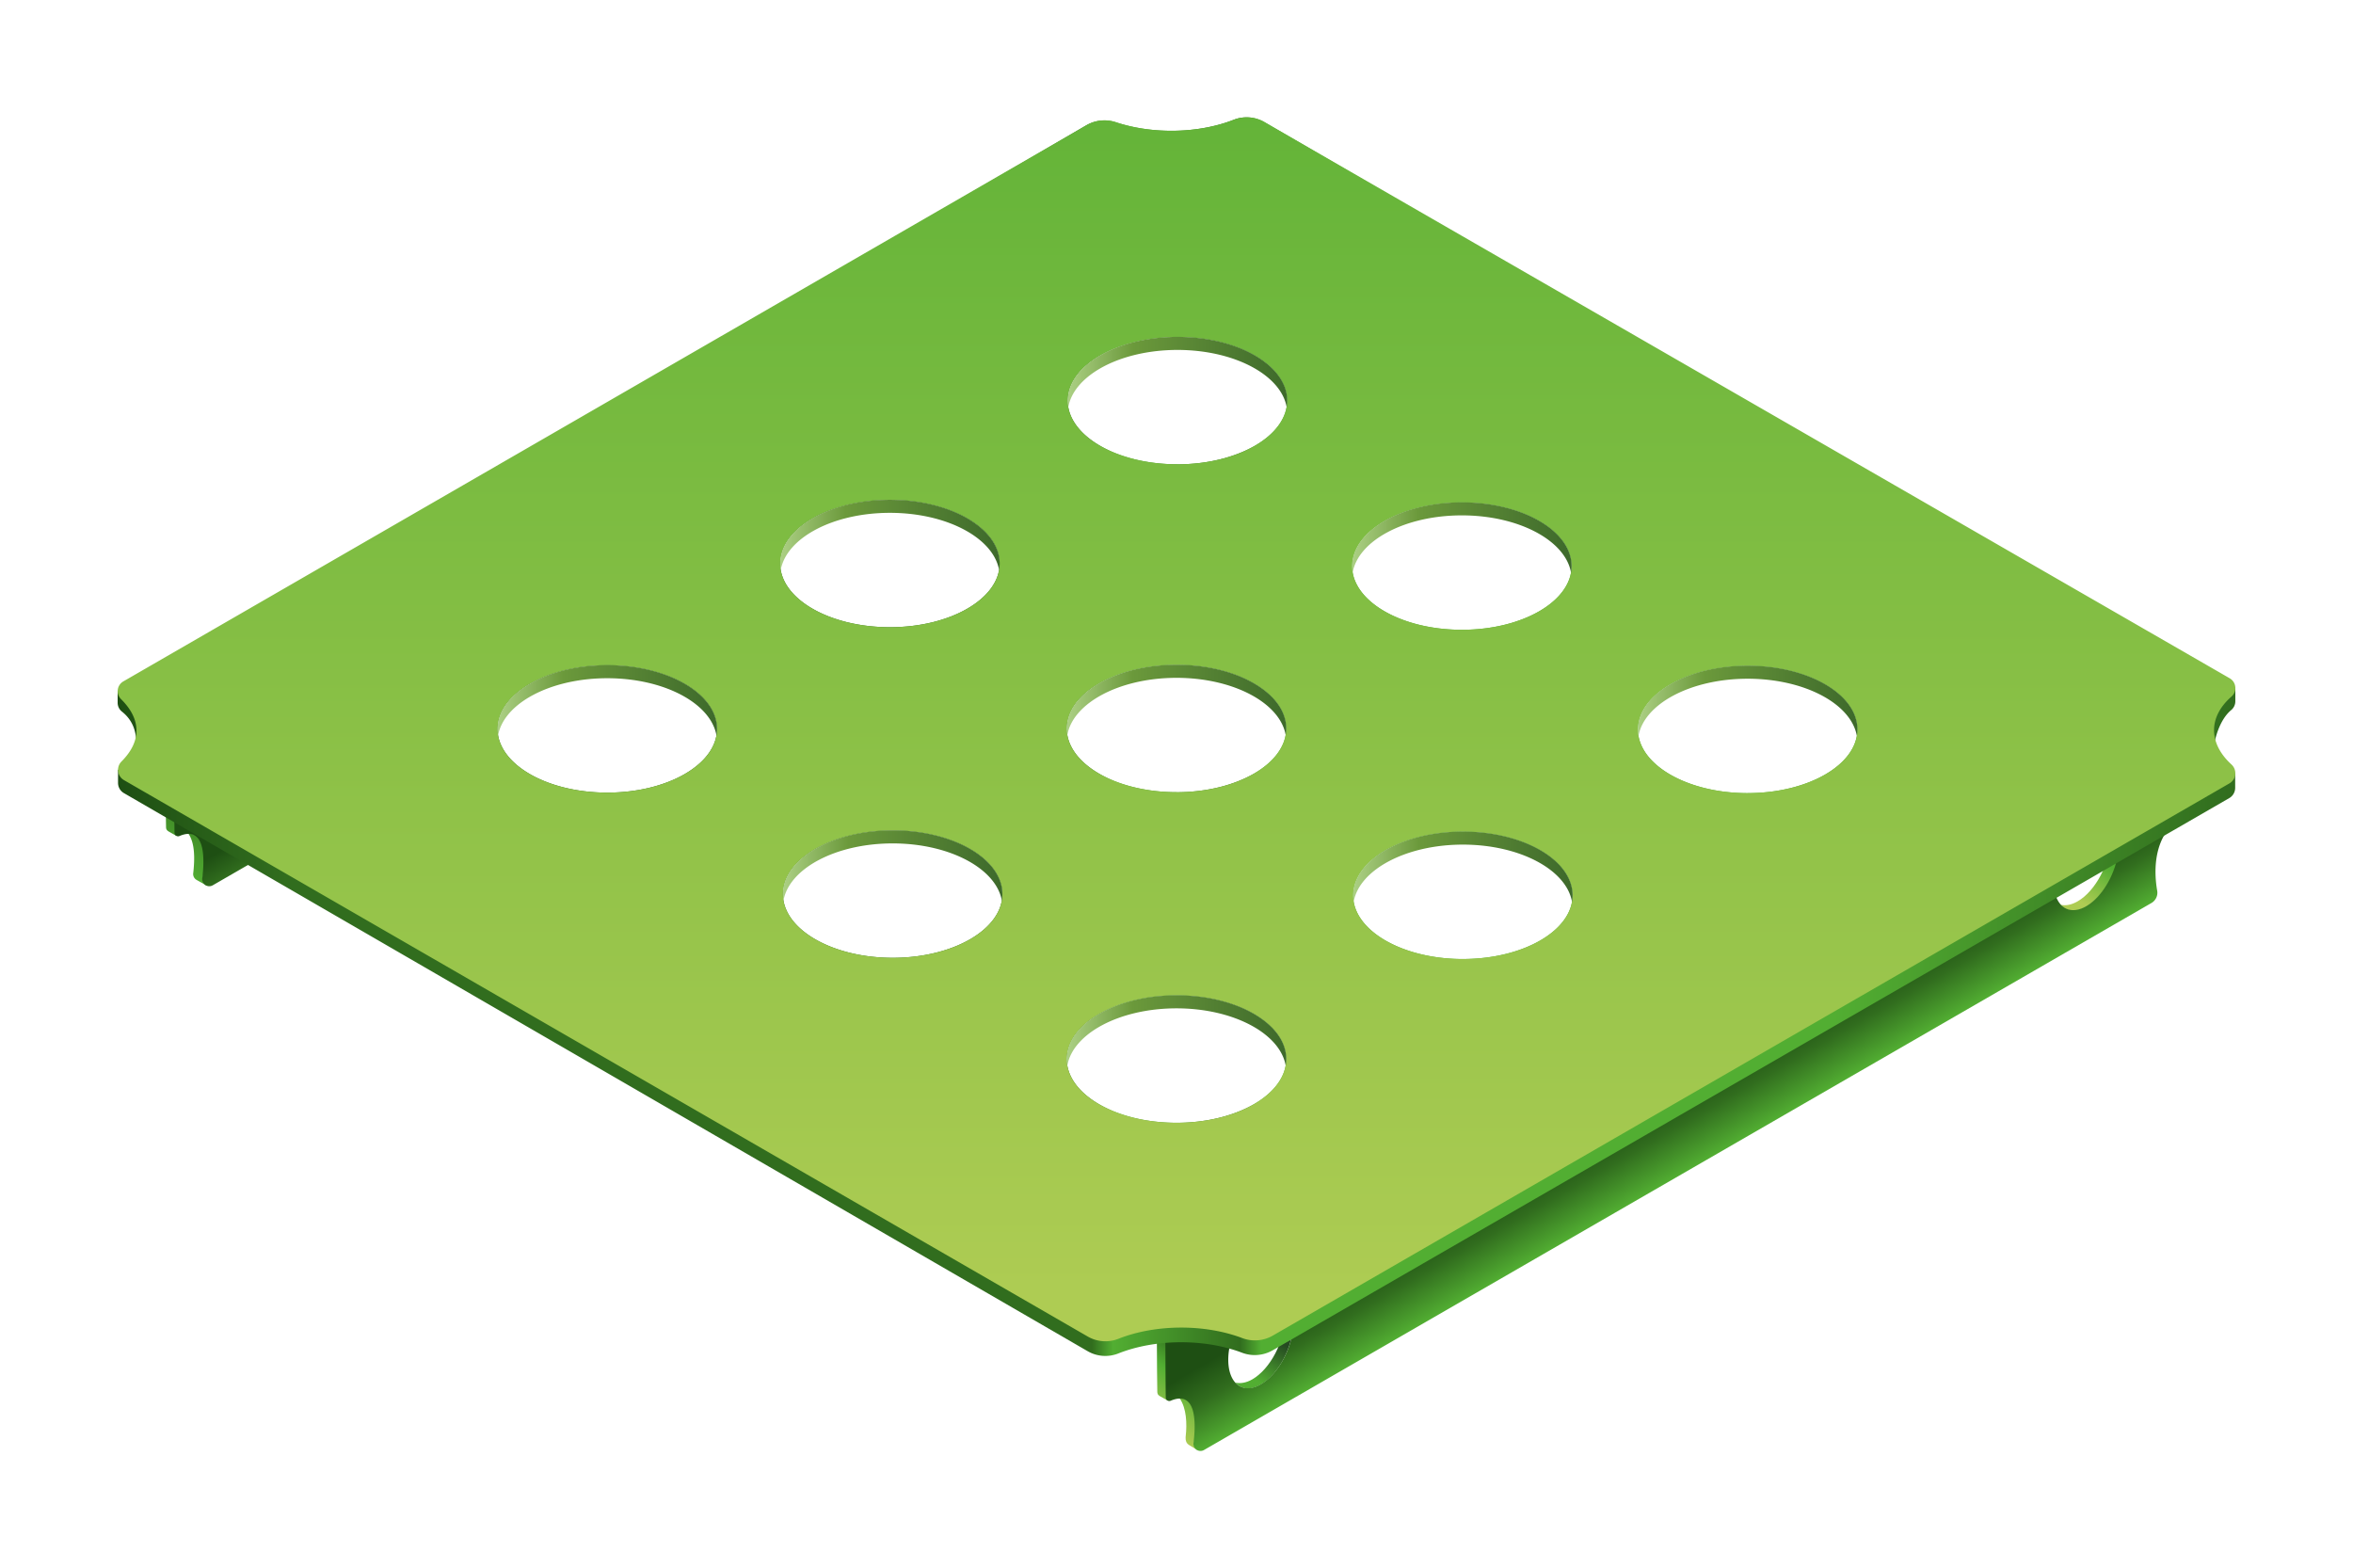
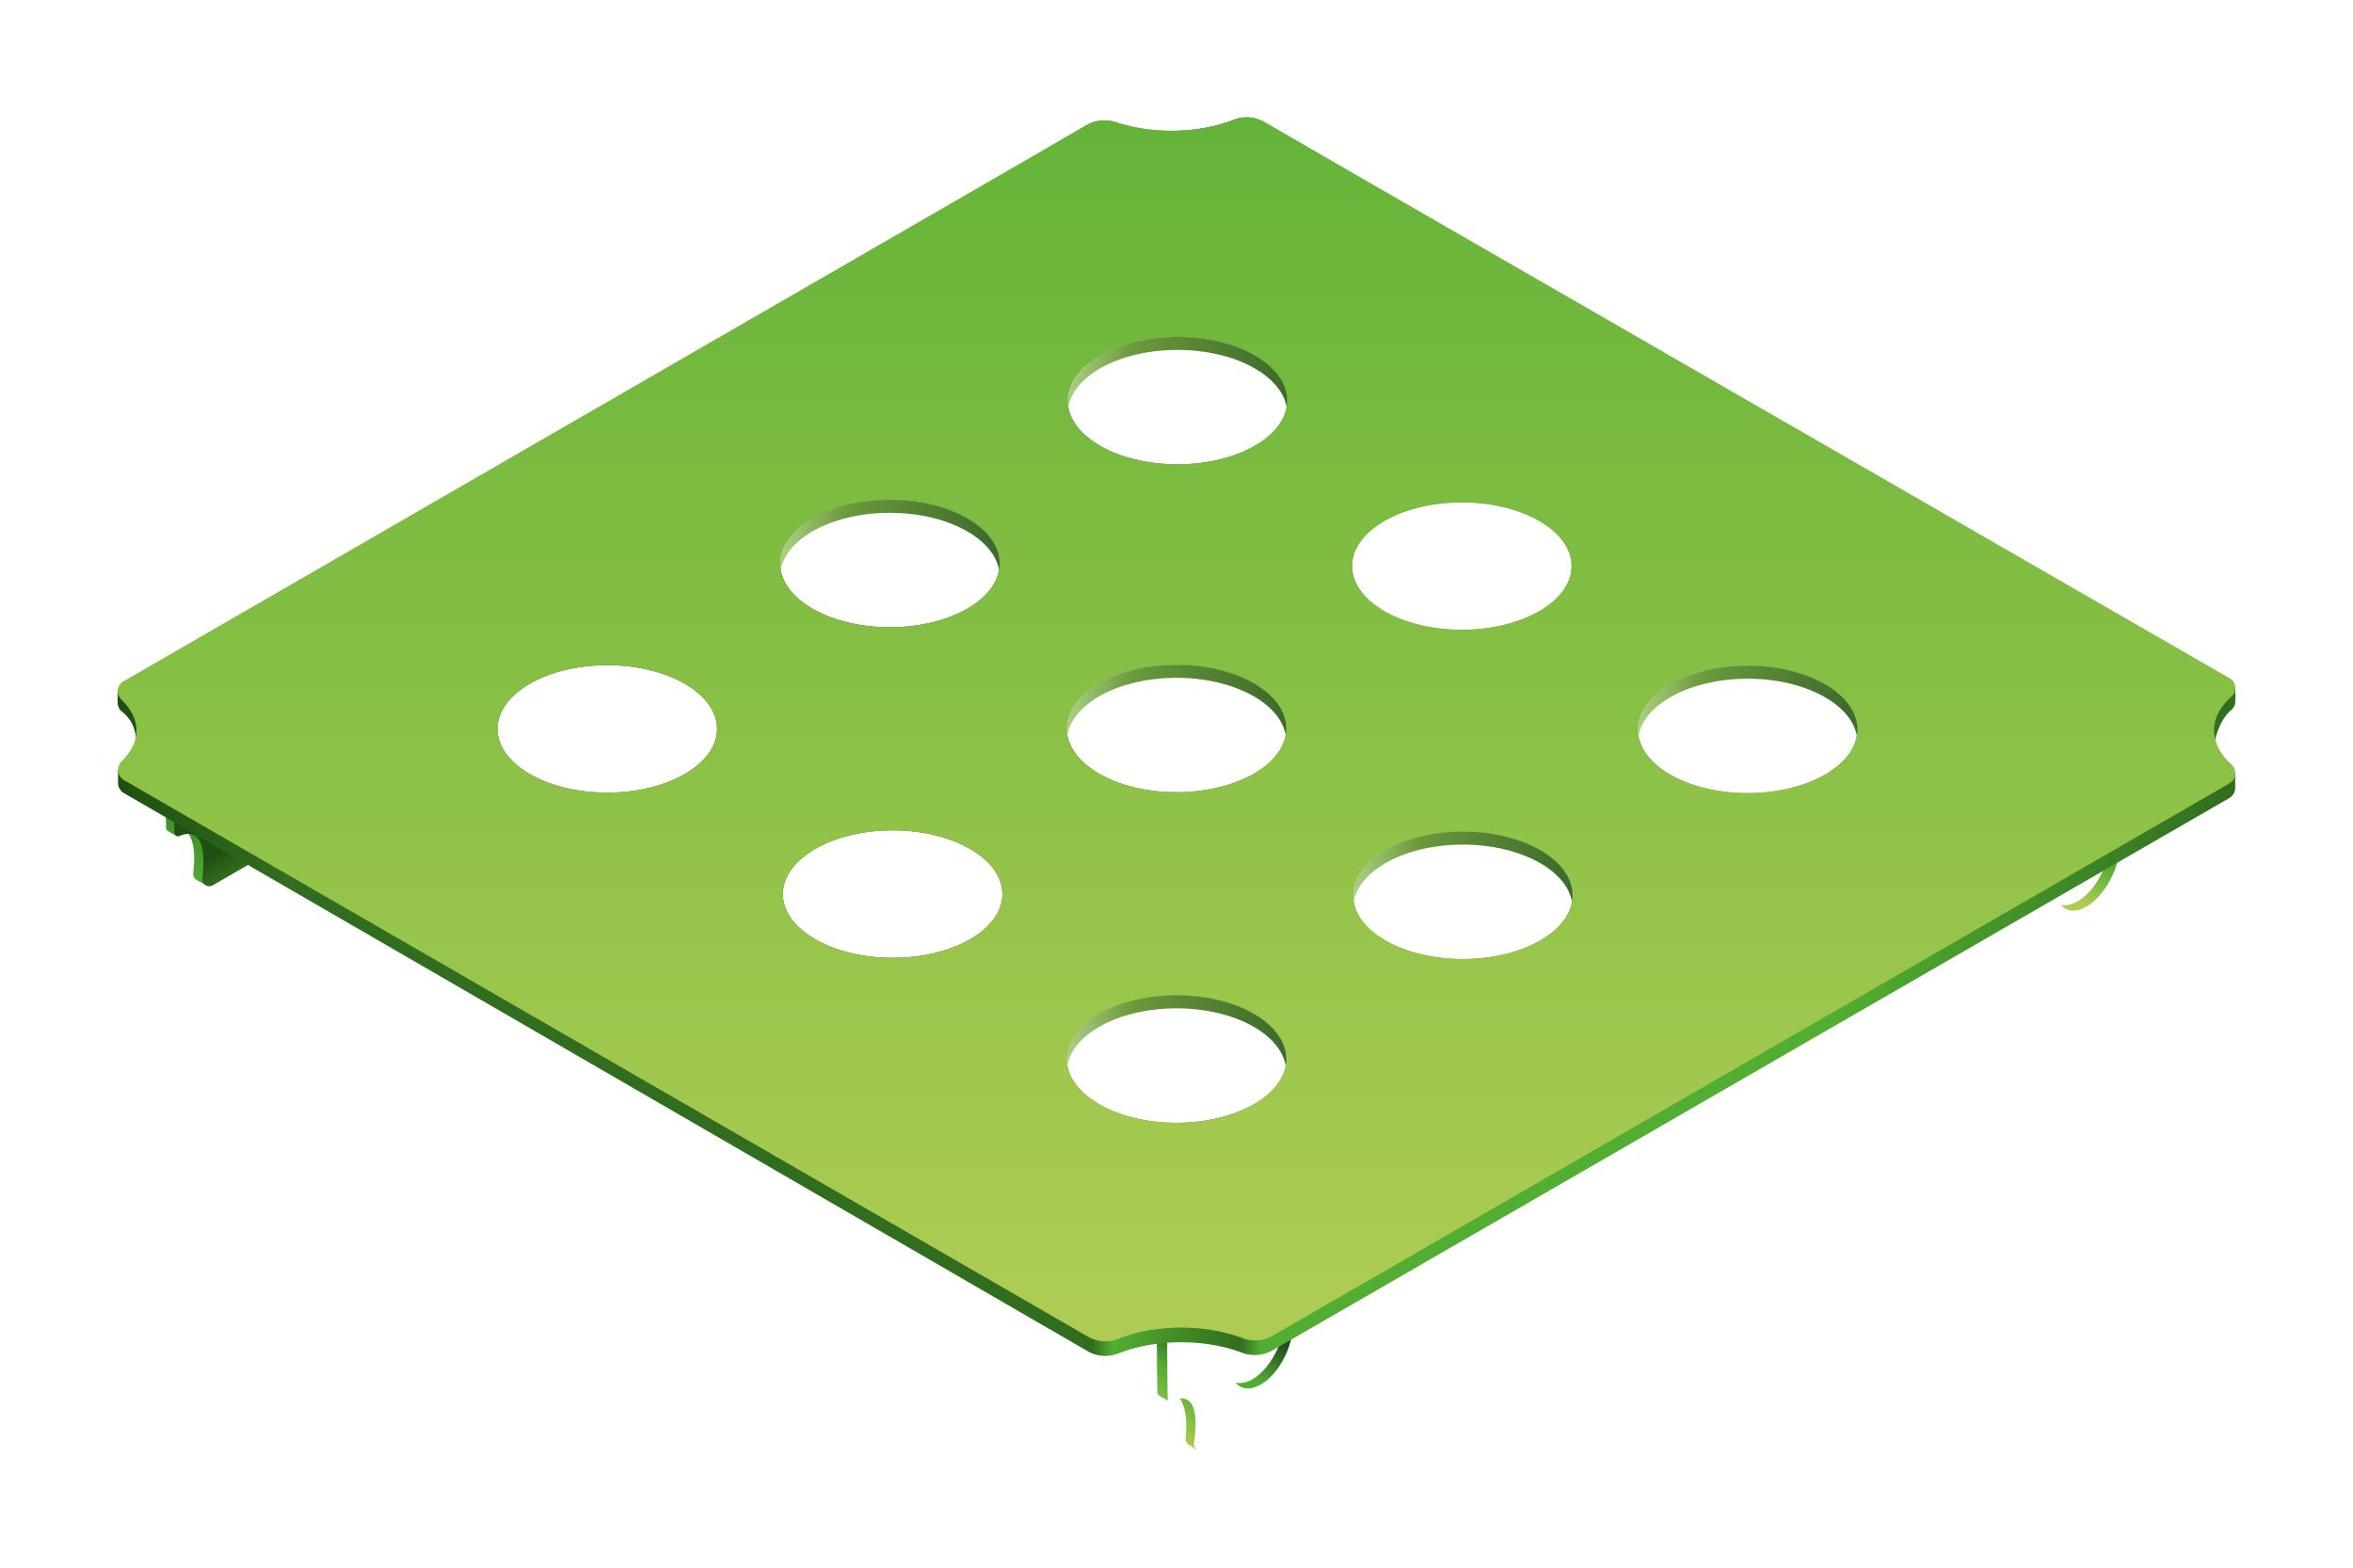
<svg xmlns="http://www.w3.org/2000/svg" xmlns:xlink="http://www.w3.org/1999/xlink" id="b04ab1ed-90fa-4936-93ba-e2ea6853cec4" data-name="po4" viewBox="0 0 2000 1333">
  <defs>
    <style>.a2949eec-573a-4146-982c-e7e5dec61ee7{fill:url(#aa20566d-5426-47e1-a5df-52c530bac781);}.b7acb5e0-bd0d-4690-80b1-8b6a154e019d{fill:url(#be07f44e-a08e-466c-8c3b-aeee9c52891b);}.f56e142c-ffce-4c14-a146-bb8aadbc9aad{fill:url(#e6198a8a-900a-43ea-b8b7-317d010b260b);}.e60fb04f-5fe3-40e5-af84-1af71ba67e2a{fill:url(#a50f92d4-006b-4ed0-8582-ea518dba1398);}.ab37742b-f183-4f13-a6a8-d5726ed1303f{fill:url(#a07168e0-9719-42ab-ae57-6ed611a00eb6);}.e13efe3b-72b2-443a-b396-6a2fbf52b212{fill:url(#a593ac22-900e-4a04-ae43-c218b3385c8c);}.f9b6a6a9-25ae-4903-9c06-858f517cf664{fill:url(#a643ebbd-84bf-4da5-a8dd-1b26bae95455);}.b8a35285-3d5a-43f0-9787-62cbee79acf6{fill:url(#a059789c-de45-4e14-8859-173961e2397c);}.b93bb74d-9150-403f-8811-4f9ae72354ca{fill:url(#adb95eac-9415-4685-bd06-5e1518a22cde);}.a3fb8fc6-8e16-4ee2-a6e5-f32d54291472{fill:url(#e84729b6-d2bc-43f8-a2e1-741c1c901411);}.a3bac6d0-f05c-4107-8959-0a00ce62386b{fill:url(#b4b54876-fcaf-4643-85ae-c11bcd58cd30);}.fc60e898-19c6-4cb6-95fa-0492f6c18be8{fill:url(#b7b163af-b63b-4029-88bc-ff6f15ad1eb3);}.b7e794e9-10e3-4077-81fe-780c0e08ec66{fill:url(#ed3578db-dcef-4b05-a7b0-40242f5ddbb5);}.e5f3ee5d-e345-4884-9abe-19f2f5716ca7{fill:url(#efe0796e-55e4-434a-89ad-d21046419ac2);}.bb19fbf4-95c1-42ba-9cc7-59a0dddf676a{fill:url(#f53c1321-1485-424d-8265-e744bda7daf9);}.bd27a35b-9f00-448b-ae1d-58a80c5fa618{fill:url(#e1925add-eed9-4b25-8306-5cb7d4d8c03b);}.a122fc1a-4f5b-47ef-b558-7a6813444034{fill:url(#e595b269-06d5-4e11-9681-ce273e95b105);}</style>
    <linearGradient id="aa20566d-5426-47e1-a5df-52c530bac781" x1="1764.23" y1="763.97" x2="1784.22" y2="731.19" gradientUnits="userSpaceOnUse">
      <stop offset="0" stop-color="#aecc53" />
      <stop offset="1" stop-color="#52ae32" />
    </linearGradient>
    <linearGradient id="be07f44e-a08e-466c-8c3b-aeee9c52891b" x1="1130.78" y1="1307.99" x2="1170.5" y2="1245.82" gradientUnits="userSpaceOnUse">
      <stop offset="0.01" stop-color="#aecc53" />
      <stop offset="0.64" stop-color="#52ae32" />
      <stop offset="1" stop-color="#316d1e" />
    </linearGradient>
    <linearGradient id="e6198a8a-900a-43ea-b8b7-317d010b260b" x1="1062.57" y1="1170.1" x2="1082.5" y2="1137.42" gradientUnits="userSpaceOnUse">
      <stop offset="0" stop-color="#52ae32" />
      <stop offset="1" stop-color="#254a21" />
    </linearGradient>
    <linearGradient id="a50f92d4-006b-4ed0-8582-ea518dba1398" x1="1407.05" y1="870.46" x2="1467.89" y2="975.84" gradientUnits="userSpaceOnUse">
      <stop offset="0.48" stop-color="#1e4f13" />
      <stop offset="0.7" stop-color="#316d1e" />
      <stop offset="1" stop-color="#52ae32" />
    </linearGradient>
    <linearGradient id="a07168e0-9719-42ab-ae57-6ed611a00eb6" x1="288.06" y1="828.3" x2="327.8" y2="766.11" gradientUnits="userSpaceOnUse">
      <stop offset="0" stop-color="#52ae32" />
      <stop offset="1" stop-color="#316d1e" />
    </linearGradient>
    <linearGradient id="a593ac22-900e-4a04-ae43-c218b3385c8c" x1="226.03" y1="585.91" x2="286.86" y2="691.29" gradientUnits="userSpaceOnUse">
      <stop offset="0.82" stop-color="#1e4f13" />
      <stop offset="1" stop-color="#316d1e" />
    </linearGradient>
    <linearGradient id="a643ebbd-84bf-4da5-a8dd-1b26bae95455" x1="100" y1="626.15" x2="1899.99" y2="626.15" gradientUnits="userSpaceOnUse">
      <stop offset="0" stop-color="#1e4f13" />
      <stop offset="0.08" stop-color="#316d1e" />
      <stop offset="0.46" stop-color="#316d1e" />
      <stop offset="0.47" stop-color="#52ae32" />
      <stop offset="0.53" stop-color="#316d1e" />
      <stop offset="0.54" stop-color="#52ae32" />
      <stop offset="0.81" stop-color="#52ae32" />
      <stop offset="1" stop-color="#316d1e" />
    </linearGradient>
    <linearGradient id="a059789c-de45-4e14-8859-173961e2397c" x1="1000" y1="1103.51" x2="1000" y2="-141.63" xlink:href="#aa20566d-5426-47e1-a5df-52c530bac781" />
    <linearGradient id="adb95eac-9415-4685-bd06-5e1518a22cde" x1="665.45" y1="735.66" x2="852.01" y2="735.66" gradientUnits="userSpaceOnUse">
      <stop offset="0" stop-color="#acd084" />
      <stop offset="0.3" stop-color="#6b993b" />
      <stop offset="1" stop-color="#3d692b" />
    </linearGradient>
    <linearGradient id="e84729b6-d2bc-43f8-a2e1-741c1c901411" x1="422.9" y1="595.25" x2="609.45" y2="595.25" xlink:href="#adb95eac-9415-4685-bd06-5e1518a22cde" />
    <linearGradient id="b4b54876-fcaf-4643-85ae-c11bcd58cd30" x1="663.12" y1="454.67" x2="849.68" y2="454.67" xlink:href="#adb95eac-9415-4685-bd06-5e1518a22cde" />
    <linearGradient id="b7b163af-b63b-4029-88bc-ff6f15ad1eb3" x1="1392.21" y1="595.68" x2="1578.76" y2="595.68" xlink:href="#adb95eac-9415-4685-bd06-5e1518a22cde" />
    <linearGradient id="ed3578db-dcef-4b05-a7b0-40242f5ddbb5" x1="1149.26" y1="456.83" x2="1335.82" y2="456.83" xlink:href="#adb95eac-9415-4685-bd06-5e1518a22cde" />
    <linearGradient id="efe0796e-55e4-434a-89ad-d21046419ac2" x1="906.76" y1="875.89" x2="1093.32" y2="875.89" xlink:href="#adb95eac-9415-4685-bd06-5e1518a22cde" />
    <linearGradient id="f53c1321-1485-424d-8265-e744bda7daf9" x1="1150.11" y1="736.68" x2="1336.67" y2="736.68" xlink:href="#adb95eac-9415-4685-bd06-5e1518a22cde" />
    <linearGradient id="e1925add-eed9-4b25-8306-5cb7d4d8c03b" x1="907.55" y1="316.2" x2="1094.11" y2="316.2" xlink:href="#adb95eac-9415-4685-bd06-5e1518a22cde" />
    <linearGradient id="e595b269-06d5-4e11-9681-ce273e95b105" x1="906.76" y1="594.92" x2="1093.32" y2="594.92" xlink:href="#adb95eac-9415-4685-bd06-5e1518a22cde" />
  </defs>
  <title>po4-green</title>
  <path class="a2949eec-573a-4146-982c-e7e5dec61ee7" d="M1787.33,693.66c3.91,4.11,6.34,10.72,6.34,19.57,0,20.38-12.39,44.06-27.68,52.88-5.17,3-10,3.87-14.19,3,4.47,5.84,13,6.57,21.61,1.56,15.29-8.82,28.51-32.87,28.51-53.23C1801.92,703.92,1795.43,695.43,1787.33,693.66Z" />
  <path class="b7acb5e0-bd0d-4690-80b1-8b6a154e019d" d="M983.21,1106.8c0,3.76.16,61.12.46,75.61,0,1.65,0,3.11,2.48,4.48l6.41,3.63c-.38-3.83-.61-74.92-.61-79.11L1849.7,614.9c0-4.5,0-7.61,0-8.37Zm19.62,82c5.64,8.33,6.2,21.09,5,32,0,0-.9,5.24,2.62,7.3,1.87,1.1,7.18,4.41,7.18,4.41.18-.5-3.41-1.57-2.7-6.33C1017.2,1210.81,1018.21,1187.16,1002.83,1188.78Z" />
  <path class="f56e142c-ffce-4c14-a146-bb8aadbc9aad" d="M1085.77,1100c3.92,4.11,6.34,10.72,6.34,19.58,0,20.37-12.38,44.05-27.68,52.87-5.17,3-10.21,3.71-14.37,2.81,5.21,5.88,13.09,6.55,21.72,1.55,15.29-8.82,27.57-32.68,27.57-53C1099.35,1110.31,1093.88,1101.81,1085.77,1100Z" />
-   <path class="e60fb04f-5fe3-40e5-af84-1af71ba67e2a" d="M990.45,1111c0,3.65.15,59.83.43,76.89a3,3,0,0,0,4.23,2.71c21.88-9.19,21.51,18.68,19.35,35.86a6,6,0,0,0,9,6l805.22-464.91a10.09,10.09,0,0,0,4.88-10.49c-2.52-14.36-4.9-47.73,22.79-64,.39-4.28.58-78.09.58-82.27Zm81.22,65.68c-15.27,8.83-27.67-.53-27.67-20.92s12.4-44,27.67-52.88,27.68.54,27.68,20.93S1087,1167.85,1071.67,1176.67Zm701.56-406.39c-15.28,8.83-27.66-.55-27.66-20.92s12.38-44.05,27.66-52.89,27.68.55,27.68,20.92S1788.52,761.46,1773.23,770.28Z" />
  <path class="ab37742b-f183-4f13-a6a8-d5726ed1303f" d="M140.67,626.82c0,3.76.16,61.12.46,75.61,0,1.65,0,3.11,2.48,4.48l6.41,3.63c-.38-3.83-.61-74.92-.61-79.11l857.75-496.51c0-4.5,0-7.61,0-8.37Zm19.62,82c5.64,8.33,5.19,22.1,4,33a5.76,5.76,0,0,0,2.62,6c1.87,1.1,8.79,4.93,8.79,4.93.18-.5-4-1.85-3.29-6.61C174.66,730.83,175.67,707.18,160.29,708.8Z" />
  <path class="e13efe3b-72b2-443a-b396-6a2fbf52b212" d="M147.91,631c0,3.65.15,59.83.44,76.89a3,3,0,0,0,4.22,2.71c21.88-9.19,21.51,18.68,19.35,35.86a6,6,0,0,0,9,6L342.6,659.1l-5.16-137.51Z" />
  <path class="f9b6a6a9-25ae-4903-9c06-858f517cf664" d="M1896.43,603.58a9.66,9.66,0,0,0,3.56-7.44V584.62L1074.8,103.8a30.21,30.21,0,0,0-26.12-2c-29.93,11.73-68.93,12.45-100,2.17a31,31,0,0,0-25.2,2.47L100,587.55v9.71a9.59,9.59,0,0,0,3.57,7.54c13.44,10.59,12.17,24.84,12.17,29.85,0,9.85-3.23,11.2-15.41,19.8l0,11a10,10,0,0,0,5,8.69l819.07,474.32a30,30,0,0,0,26.09,2c31.54-12.5,73.29-12.73,105.19-.67a30.41,30.41,0,0,0,26-2l813.17-469.43a10.06,10.06,0,0,0,5-8.75l0-12.27c-12.22-7.58-18.24-10.18-18.24-19.06S1886.59,611.69,1896.43,603.58ZM516.18,673.72c-51.52,0-93.28-24.25-93.28-54.16s41.76-54.16,93.28-54.16,93.27,24.25,93.27,54.16S567.69,673.72,516.18,673.72ZM756.4,424.82c51.52,0,93.28,24.25,93.28,54.16s-41.76,54.15-93.28,54.15S663.12,508.89,663.12,479,704.88,424.82,756.4,424.82Zm2.33,389.31c-51.51,0-93.28-24.25-93.28-54.16s41.77-54.16,93.28-54.16S852,730.06,852,760,810.25,814.13,758.73,814.13ZM1000,954.36c-51.51,0-93.28-24.25-93.28-54.16S948.53,846,1000,846s93.28,24.25,93.28,54.16S1051.56,954.36,1000,954.36Zm0-281c-51.51,0-93.28-24.25-93.28-54.16s41.77-54.16,93.28-54.16,93.28,24.25,93.28,54.16S1051.56,673.38,1000,673.38Zm.79-278.72c-51.52,0-93.28-24.25-93.28-54.16s41.76-54.15,93.28-54.15,93.28,24.24,93.28,54.15S1052.35,394.66,1000.83,394.66ZM1242.54,427c51.51,0,93.28,24.25,93.28,54.16s-41.77,54.16-93.28,54.16-93.28-24.25-93.28-54.16S1191,427,1242.54,427Zm.85,388.17c-51.52,0-93.28-24.25-93.28-54.16s41.76-54.16,93.28-54.16,93.28,24.25,93.28,54.16S1294.9,815.15,1243.39,815.15Zm242.1-141c-51.52,0-93.28-24.25-93.28-54.16s41.76-54.16,93.28-54.16,93.27,24.25,93.27,54.16S1537,674.14,1485.49,674.14Z" />
  <path class="b8a35285-3d5a-43f0-9787-62cbee79acf6" d="M1896.67,592.12a9.6,9.6,0,0,0-1.45-15.57L1074.8,103.8a30.21,30.21,0,0,0-26.12-2c-30.08,11.78-69.31,12.46-100.44,2a30.31,30.31,0,0,0-24.75,2.61L104.81,579.2a9.56,9.56,0,0,0-2,15c16.91,16.61,18.08,35.34.52,53a10.07,10.07,0,0,0,2,15.87L924.47,1136a30,30,0,0,0,26.08,2c31.54-12.51,73.3-12.73,105.2-.68a30.48,30.48,0,0,0,26-2l813.12-469.38a10,10,0,0,0,1.86-16.09C1877.23,632,1876.7,609.64,1896.67,592.12ZM516.18,673.72c-51.52,0-93.28-24.25-93.28-54.16s41.76-54.16,93.28-54.16,93.27,24.25,93.27,54.16S567.69,673.72,516.18,673.72ZM756.4,424.82c51.52,0,93.28,24.25,93.28,54.16s-41.76,54.15-93.28,54.15S663.12,508.89,663.12,479,704.88,424.82,756.4,424.82Zm2.33,389.31c-51.51,0-93.28-24.25-93.28-54.16s41.77-54.16,93.28-54.16S852,730.06,852,760,810.25,814.13,758.73,814.13ZM1000,954.36c-51.51,0-93.28-24.25-93.28-54.16S948.53,846,1000,846s93.28,24.25,93.28,54.16S1051.56,954.36,1000,954.36Zm0-281c-51.51,0-93.28-24.25-93.28-54.16s41.77-54.16,93.28-54.16,93.28,24.25,93.28,54.16S1051.56,673.38,1000,673.38Zm.79-278.72c-51.52,0-93.28-24.25-93.28-54.16s41.76-54.15,93.28-54.15,93.28,24.24,93.28,54.15S1052.35,394.66,1000.83,394.66ZM1242.54,427c51.51,0,93.28,24.25,93.28,54.16s-41.77,54.16-93.28,54.16-93.28-24.25-93.28-54.16S1191,427,1242.54,427Zm.85,388.17c-51.52,0-93.28-24.25-93.28-54.16s41.76-54.16,93.28-54.16,93.28,24.25,93.28,54.16S1294.9,815.15,1243.39,815.15Zm242.1-141c-51.52,0-93.28-24.25-93.28-54.16s41.76-54.16,93.28-54.16,93.27,24.25,93.27,54.16S1537,674.14,1485.49,674.14Z" />
-   <path class="b93bb74d-9150-403f-8811-4f9ae72354ca" d="M758.73,705.81c-51.51,0-93.28,24.25-93.28,54.16a32,32,0,0,0,.49,5.54c4.78-27.3,44.5-48.61,92.79-48.61s88,21.31,92.8,48.61A32,32,0,0,0,852,760C852,730.06,810.25,705.81,758.73,705.81Z" />
-   <path class="a3fb8fc6-8e16-4ee2-a6e5-f32d54291472" d="M516.18,565.4c-51.52,0-93.28,24.25-93.28,54.16a32.16,32.16,0,0,0,.48,5.55c4.78-27.31,44.5-48.62,92.8-48.62s88,21.31,92.79,48.62a32.16,32.16,0,0,0,.48-5.55C609.45,589.65,567.69,565.4,516.18,565.4Z" />
  <path class="a3bac6d0-f05c-4107-8959-0a00ce62386b" d="M756.4,435.91c48.29,0,88,21.31,92.79,48.61a32,32,0,0,0,.49-5.54c0-29.91-41.76-54.16-93.28-54.16S663.12,449.07,663.12,479a32,32,0,0,0,.48,5.54C668.39,457.22,708.11,435.91,756.4,435.91Z" />
  <path class="fc60e898-19c6-4cb6-95fa-0492f6c18be8" d="M1485.49,576.92c48.29,0,88,21.3,92.79,48.61a32.16,32.16,0,0,0,.48-5.55c0-29.91-41.76-54.16-93.27-54.16s-93.28,24.25-93.28,54.16a32.16,32.16,0,0,0,.48,5.55C1397.47,598.22,1437.19,576.92,1485.49,576.92Z" />
-   <path class="b7e794e9-10e3-4077-81fe-780c0e08ec66" d="M1242.54,438.07c48.29,0,88,21.31,92.79,48.61a32,32,0,0,0,.49-5.54c0-29.91-41.77-54.16-93.28-54.16s-93.28,24.25-93.28,54.16a32,32,0,0,0,.48,5.54C1154.53,459.38,1194.25,438.07,1242.54,438.07Z" />
  <path class="e5f3ee5d-e345-4884-9abe-19f2f5716ca7" d="M1000,846c-51.51,0-93.28,24.25-93.28,54.16a32.17,32.17,0,0,0,.49,5.55c4.78-27.31,44.5-48.62,92.79-48.62s88,21.31,92.8,48.62a32.16,32.16,0,0,0,.48-5.55C1093.32,870.29,1051.56,846,1000,846Z" />
  <path class="bb19fbf4-95c1-42ba-9cc7-59a0dddf676a" d="M1243.39,706.83c-51.52,0-93.28,24.25-93.28,54.16a32,32,0,0,0,.48,5.54c4.79-27.3,44.51-48.61,92.8-48.61s88,21.31,92.79,48.61a32,32,0,0,0,.49-5.54C1336.67,731.08,1294.9,706.83,1243.39,706.83Z" />
  <path class="bd27a35b-9f00-448b-ae1d-58a80c5fa618" d="M1000.83,286.35c-51.52,0-93.28,24.24-93.28,54.15a32,32,0,0,0,.49,5.55c4.78-27.31,44.5-48.61,92.79-48.61s88,21.3,92.8,48.61a32,32,0,0,0,.48-5.55C1094.11,310.59,1052.35,286.35,1000.83,286.35Z" />
  <path class="a122fc1a-4f5b-47ef-b558-7a6813444034" d="M1000,565.06c-51.51,0-93.28,24.25-93.28,54.16a32.17,32.17,0,0,0,.49,5.55c4.78-27.31,44.5-48.61,92.79-48.61s88,21.3,92.8,48.61a32.16,32.16,0,0,0,.48-5.55C1093.32,589.31,1051.56,565.06,1000,565.06Z" />
</svg>